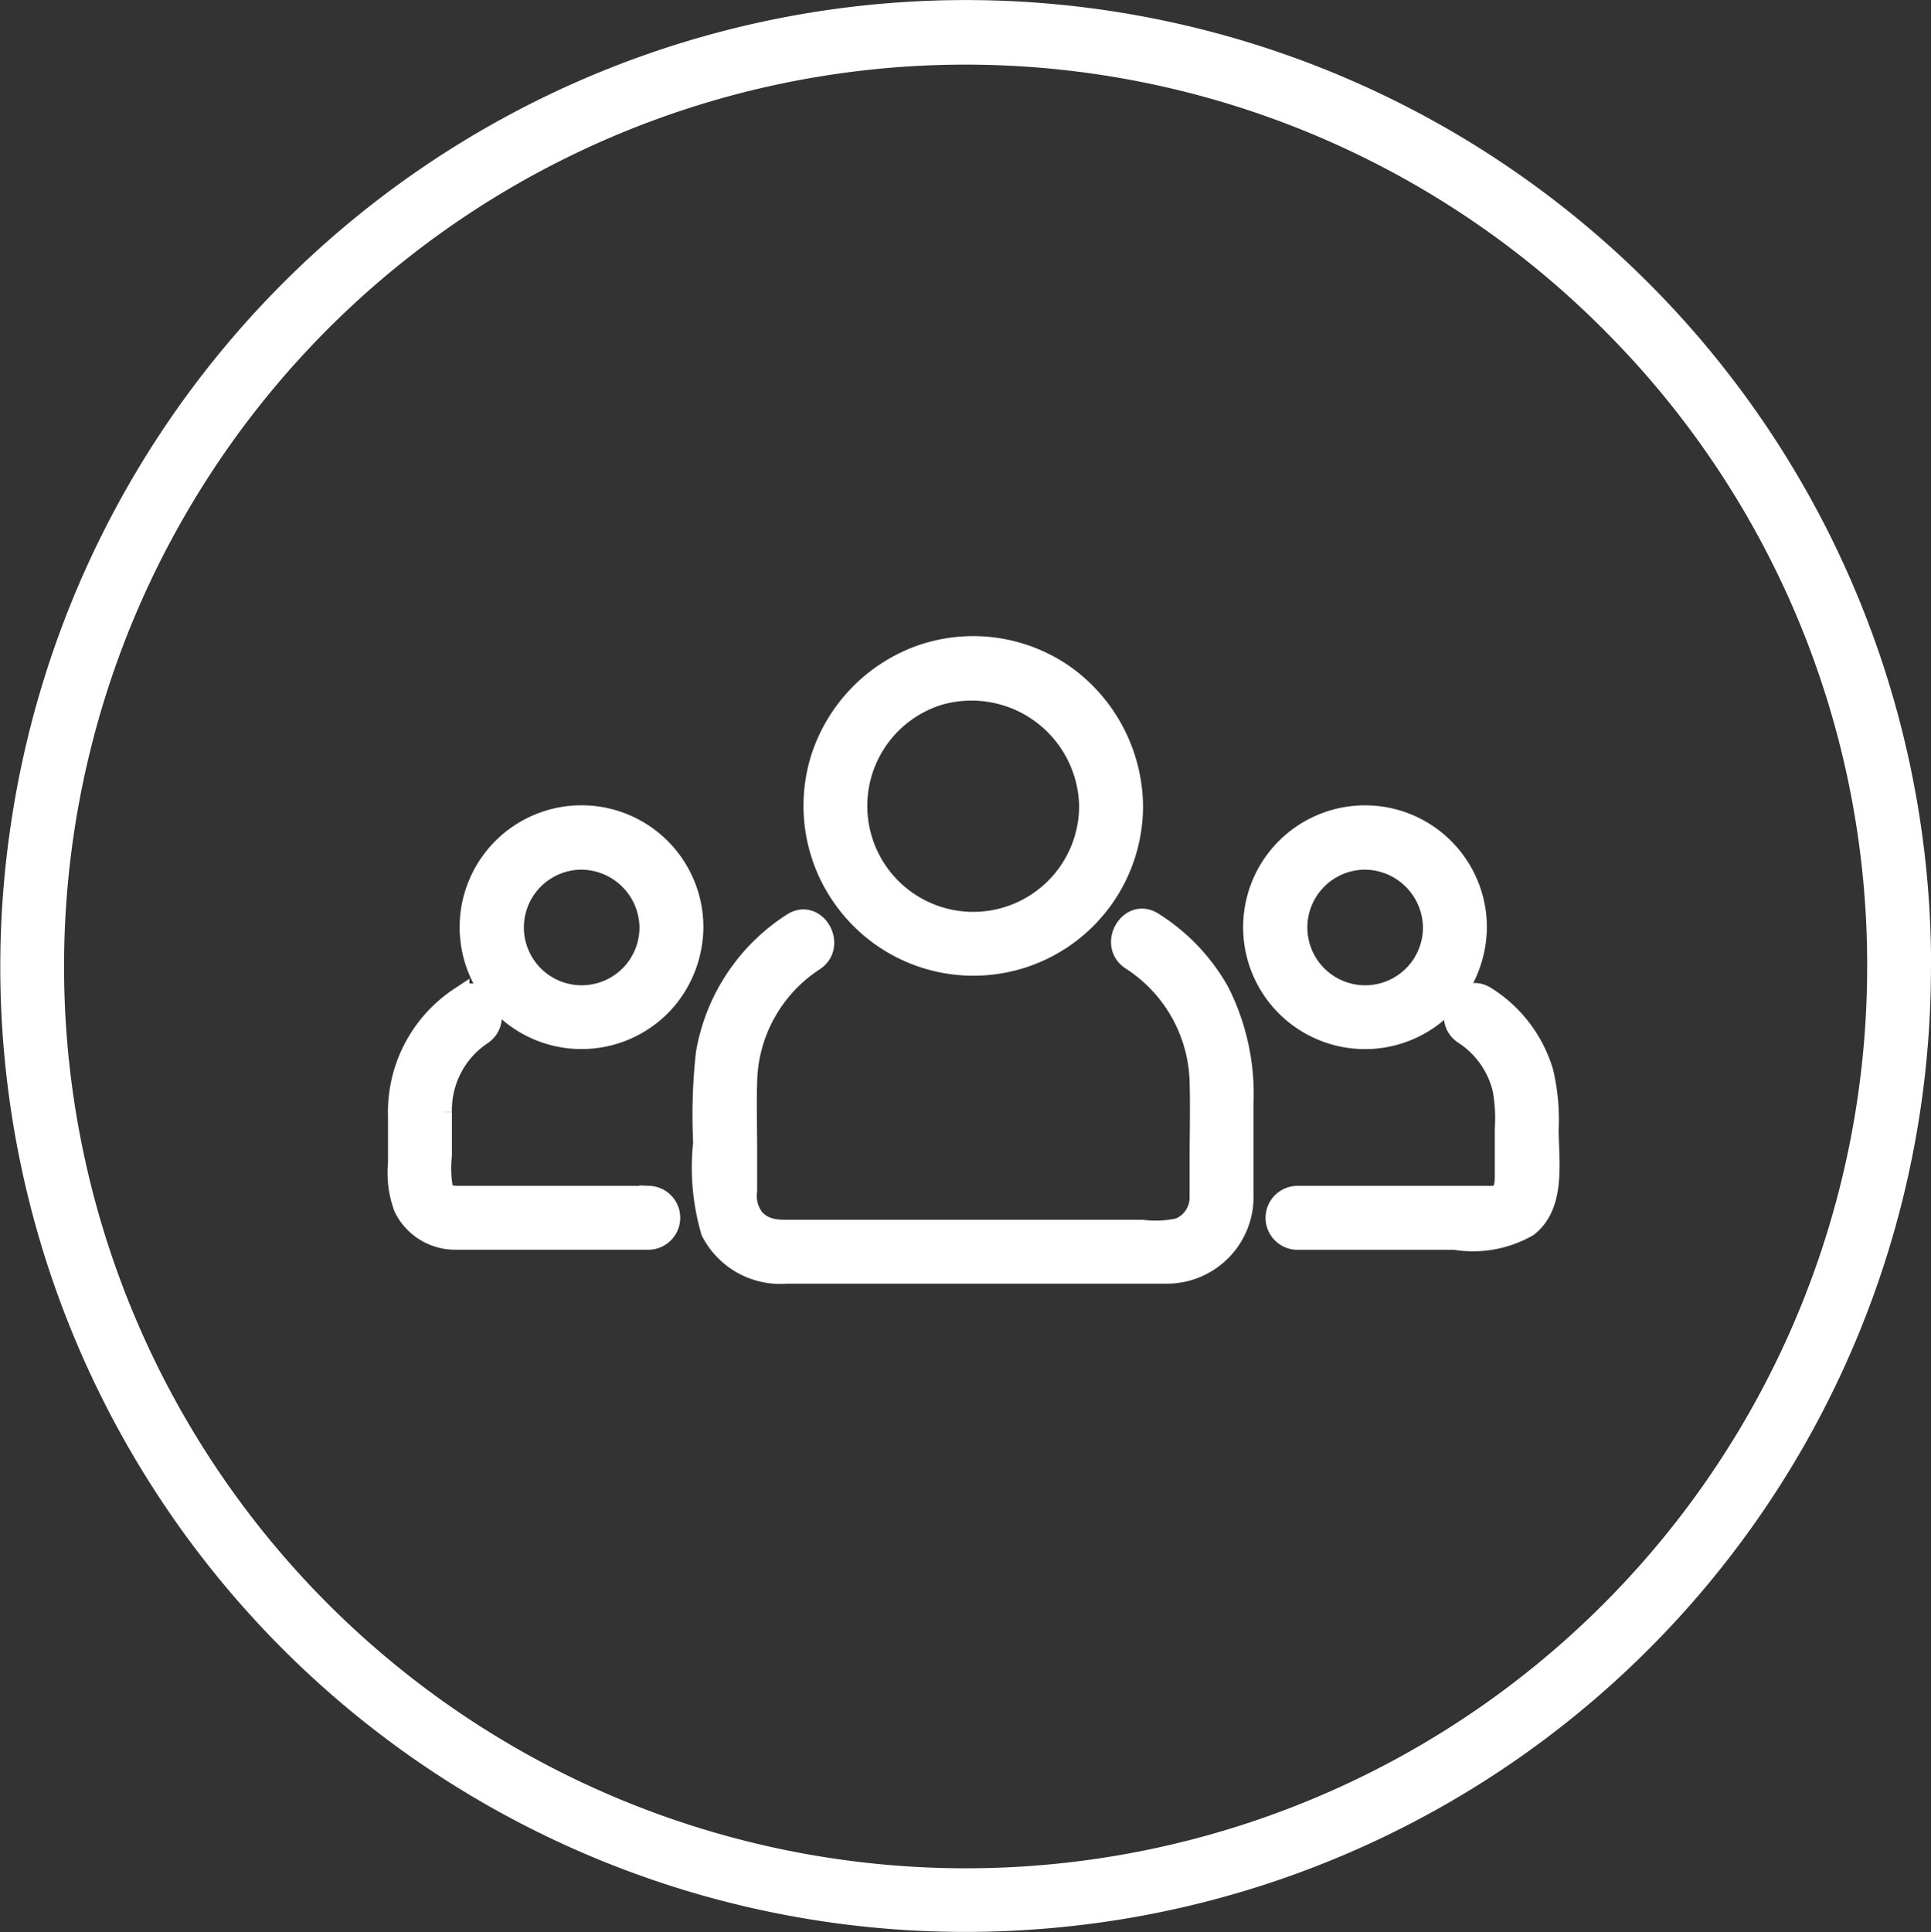
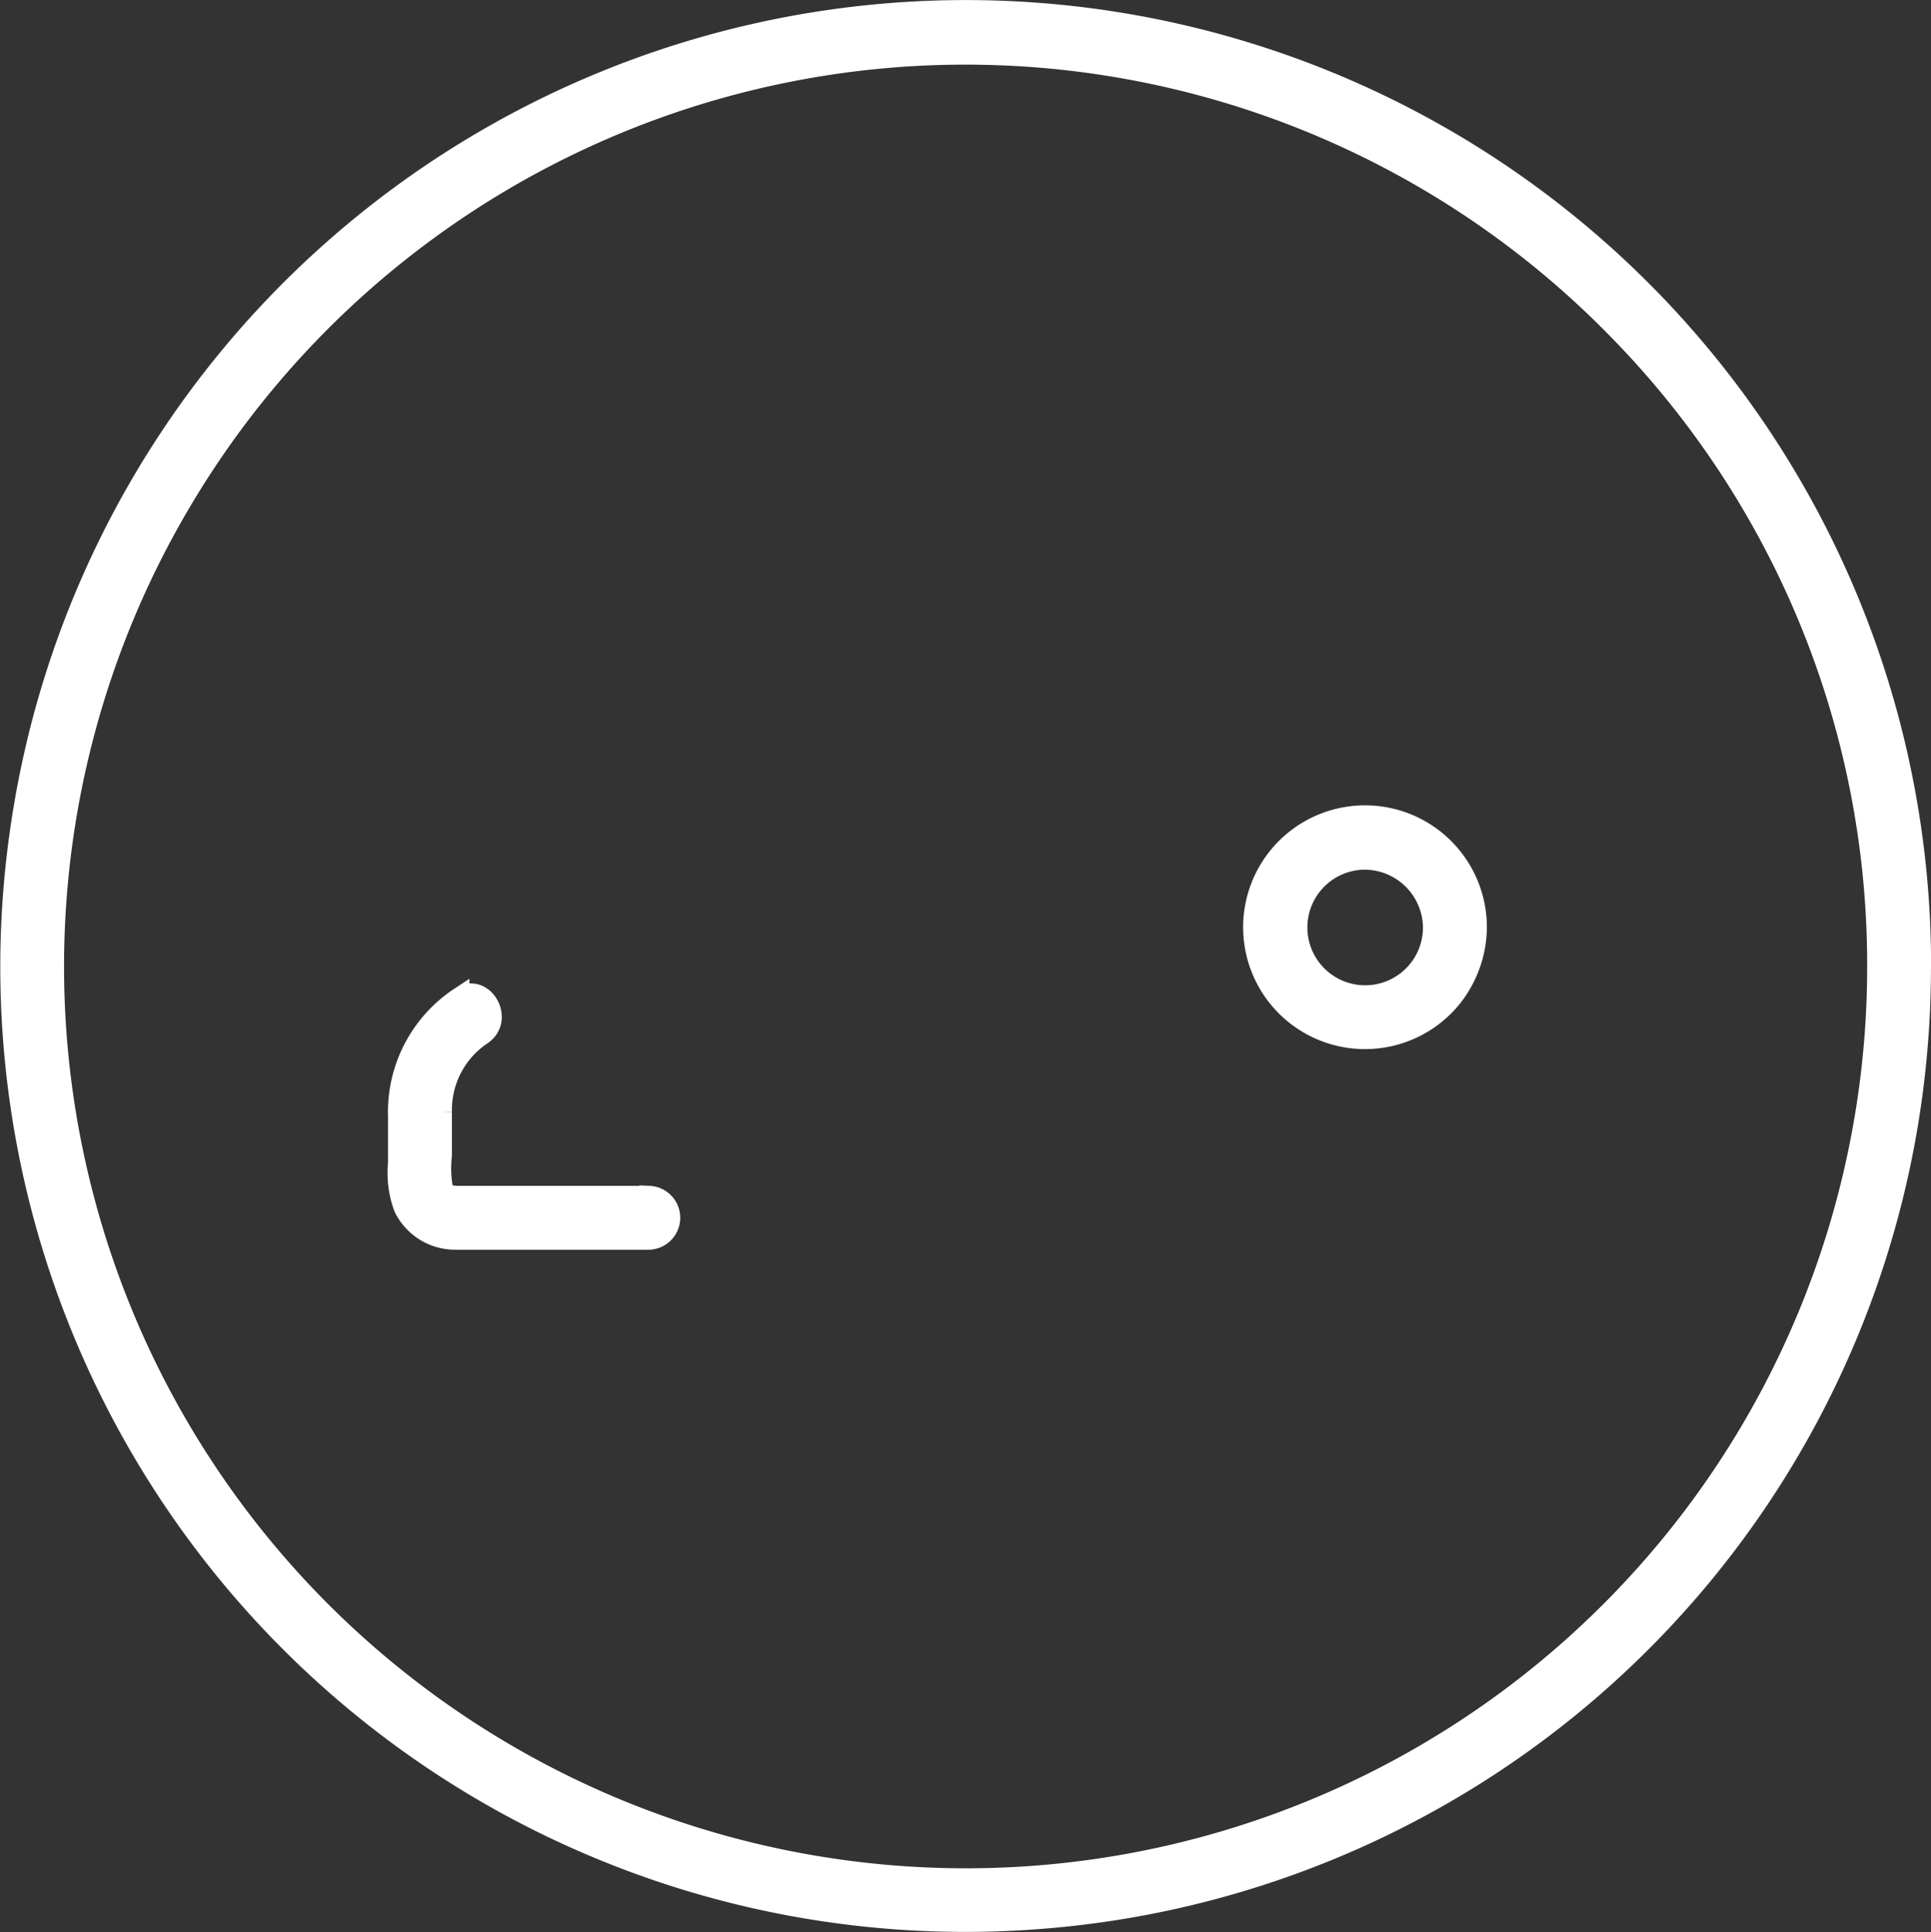
<svg xmlns="http://www.w3.org/2000/svg" width="49.245" height="49.267" viewBox="0 0 49.245 49.267">
  <rect x="0" y="0" width="49.245" height="49.267" fill="#333333" stroke="none" />
  <g id="noun_team_531373" transform="translate(0.267 0.282)">
    <g id="Group_172" data-name="Group 172" transform="translate(0 0)">
      <g id="Group_171" data-name="Group 171" transform="translate(0 0)">
        <path id="Path_3814" data-name="Path 3814" d="M47.6,24.363a23.234,23.234,0,0,1-29.52,22.379A23.245,23.245,0,0,1,4.4,12.451,23.231,23.231,0,0,1,41.014,8.157,23.114,23.114,0,0,1,47.6,24.363a.565.565,0,0,0,1.13,0A24.367,24.367,0,0,0,.29,20.563,24.359,24.359,0,0,0,26.241,48.657,24.34,24.34,0,0,0,48.727,24.363.565.565,0,0,0,47.6,24.363Z" transform="translate(0 0)" fill="#fff" stroke="#fff" stroke-width="0.5" />
      </g>
    </g>
    <g id="Group_174" data-name="Group 174" transform="translate(20.475 16.192)">
      <g id="Group_173" data-name="Group 173">
-         <path id="Path_3815" data-name="Path 3815" d="M387.7,305.116a2.951,2.951,0,1,1-3.814-2.821,2.995,2.995,0,0,1,3.814,2.821.565.565,0,0,0,1.13,0,4.168,4.168,0,0,0-1.707-3.316,4.072,4.072,0,0,0-3.674-.55,4.144,4.144,0,0,0-2.587,2.632,4.069,4.069,0,0,0,.615,3.662,4.076,4.076,0,0,0,7.353-2.428A.565.565,0,0,0,387.7,305.116Z" transform="translate(-380.672 -301.04)" fill="#fff" stroke="#fff" stroke-width="0.5" />
-       </g>
+         </g>
    </g>
    <g id="Group_176" data-name="Group 176" transform="translate(17.647 23.138)">
      <g id="Group_175" data-name="Group 175">
-         <path id="Path_3816" data-name="Path 3816" d="M339.039,431.26a3.8,3.8,0,0,1,1.742,3.091c.019.659,0,1.322,0,1.981v.938a.84.84,0,0,1-.518.811,2.746,2.746,0,0,1-.944.044h-8.863c-.405,0-.724.027-1.019-.283a.951.951,0,0,1-.185-.711V436.07c0-.626-.022-1.258.007-1.884a3.763,3.763,0,0,1,1.7-2.905c.606-.4.041-1.376-.57-.975a4.946,4.946,0,0,0-2.2,3.325,14.413,14.413,0,0,0-.069,2.279,5.813,5.813,0,0,0,.2,2.268,1.991,1.991,0,0,0,1.935,1.077h9.725a1.963,1.963,0,0,0,1.93-2.045v-2.292a5.791,5.791,0,0,0-.613-2.856,4.948,4.948,0,0,0-1.688-1.777c-.615-.4-1.18.583-.57.975Z" transform="translate(-328.107 -430.192)" fill="#fff" stroke="#fff" stroke-width="0.5" />
-       </g>
+         </g>
    </g>
    <g id="Group_178" data-name="Group 178" transform="translate(31.685 20.519)">
      <g id="Group_177" data-name="Group 177">
        <path id="Path_3817" data-name="Path 3817" d="M593.689,384.342a1.724,1.724,0,1,1-1.724-1.724,1.743,1.743,0,0,1,1.724,1.724.565.565,0,0,0,1.13,0,2.858,2.858,0,1,0-.649,1.807,2.92,2.92,0,0,0,.649-1.807A.565.565,0,0,0,593.689,384.342Z" transform="translate(-589.102 -381.493)" fill="#fff" stroke="#fff" stroke-width="0.5" />
      </g>
    </g>
    <g id="Group_180" data-name="Group 180" transform="translate(32.278 25.034)">
      <g id="Group_179" data-name="Group 179">
-         <path id="Path_3818" data-name="Path 3818" d="M604.914,466.51a2.305,2.305,0,0,1,.982,1.4,4.155,4.155,0,0,1,.055,1v1.205c0,.272-.042.5-.321.5h-4.96a.565.565,0,0,0,0,1.13h4.008a2.83,2.83,0,0,0,1.874-.336c.72-.571.528-1.684.528-2.495a5.277,5.277,0,0,0-.136-1.458,3.438,3.438,0,0,0-1.46-1.92c-.613-.4-1.178.58-.57.975Z" transform="translate(-600.125 -465.442)" fill="#fff" stroke="#fff" stroke-width="0.5" />
-       </g>
+         </g>
    </g>
    <g id="Group_182" data-name="Group 182" transform="translate(11.704 20.519)">
      <g id="Group_181" data-name="Group 181">
-         <path id="Path_3819" data-name="Path 3819" d="M222.184,384.342a1.724,1.724,0,1,1-1.724-1.724,1.743,1.743,0,0,1,1.724,1.724.565.565,0,0,0,1.13,0,2.858,2.858,0,1,0-.65,1.807,2.921,2.921,0,0,0,.65-1.807A.565.565,0,0,0,222.184,384.342Z" transform="translate(-217.597 -381.493)" fill="#fff" stroke="#fff" stroke-width="0.5" />
-       </g>
+         </g>
    </g>
    <g id="Group_184" data-name="Group 184" transform="translate(9.878 25.046)">
      <g id="Group_183" data-name="Group 183">
        <path id="Path_3820" data-name="Path 3820" d="M190.076,470.818h-4.82c-.21,0-.37-.015-.436-.191a2.924,2.924,0,0,1-.025-.835v-1.114a2.294,2.294,0,0,1,1.015-1.951c.6-.4.039-1.379-.57-.975a3.515,3.515,0,0,0-1.575,3.035v1.205a2.554,2.554,0,0,0,.147,1.134,1.465,1.465,0,0,0,1.33.82h4.934a.565.565,0,0,0,0-1.129Z" transform="translate(-183.665 -465.657)" fill="#fff" stroke="#fff" stroke-width="0.5" />
      </g>
    </g>
  </g>
</svg>